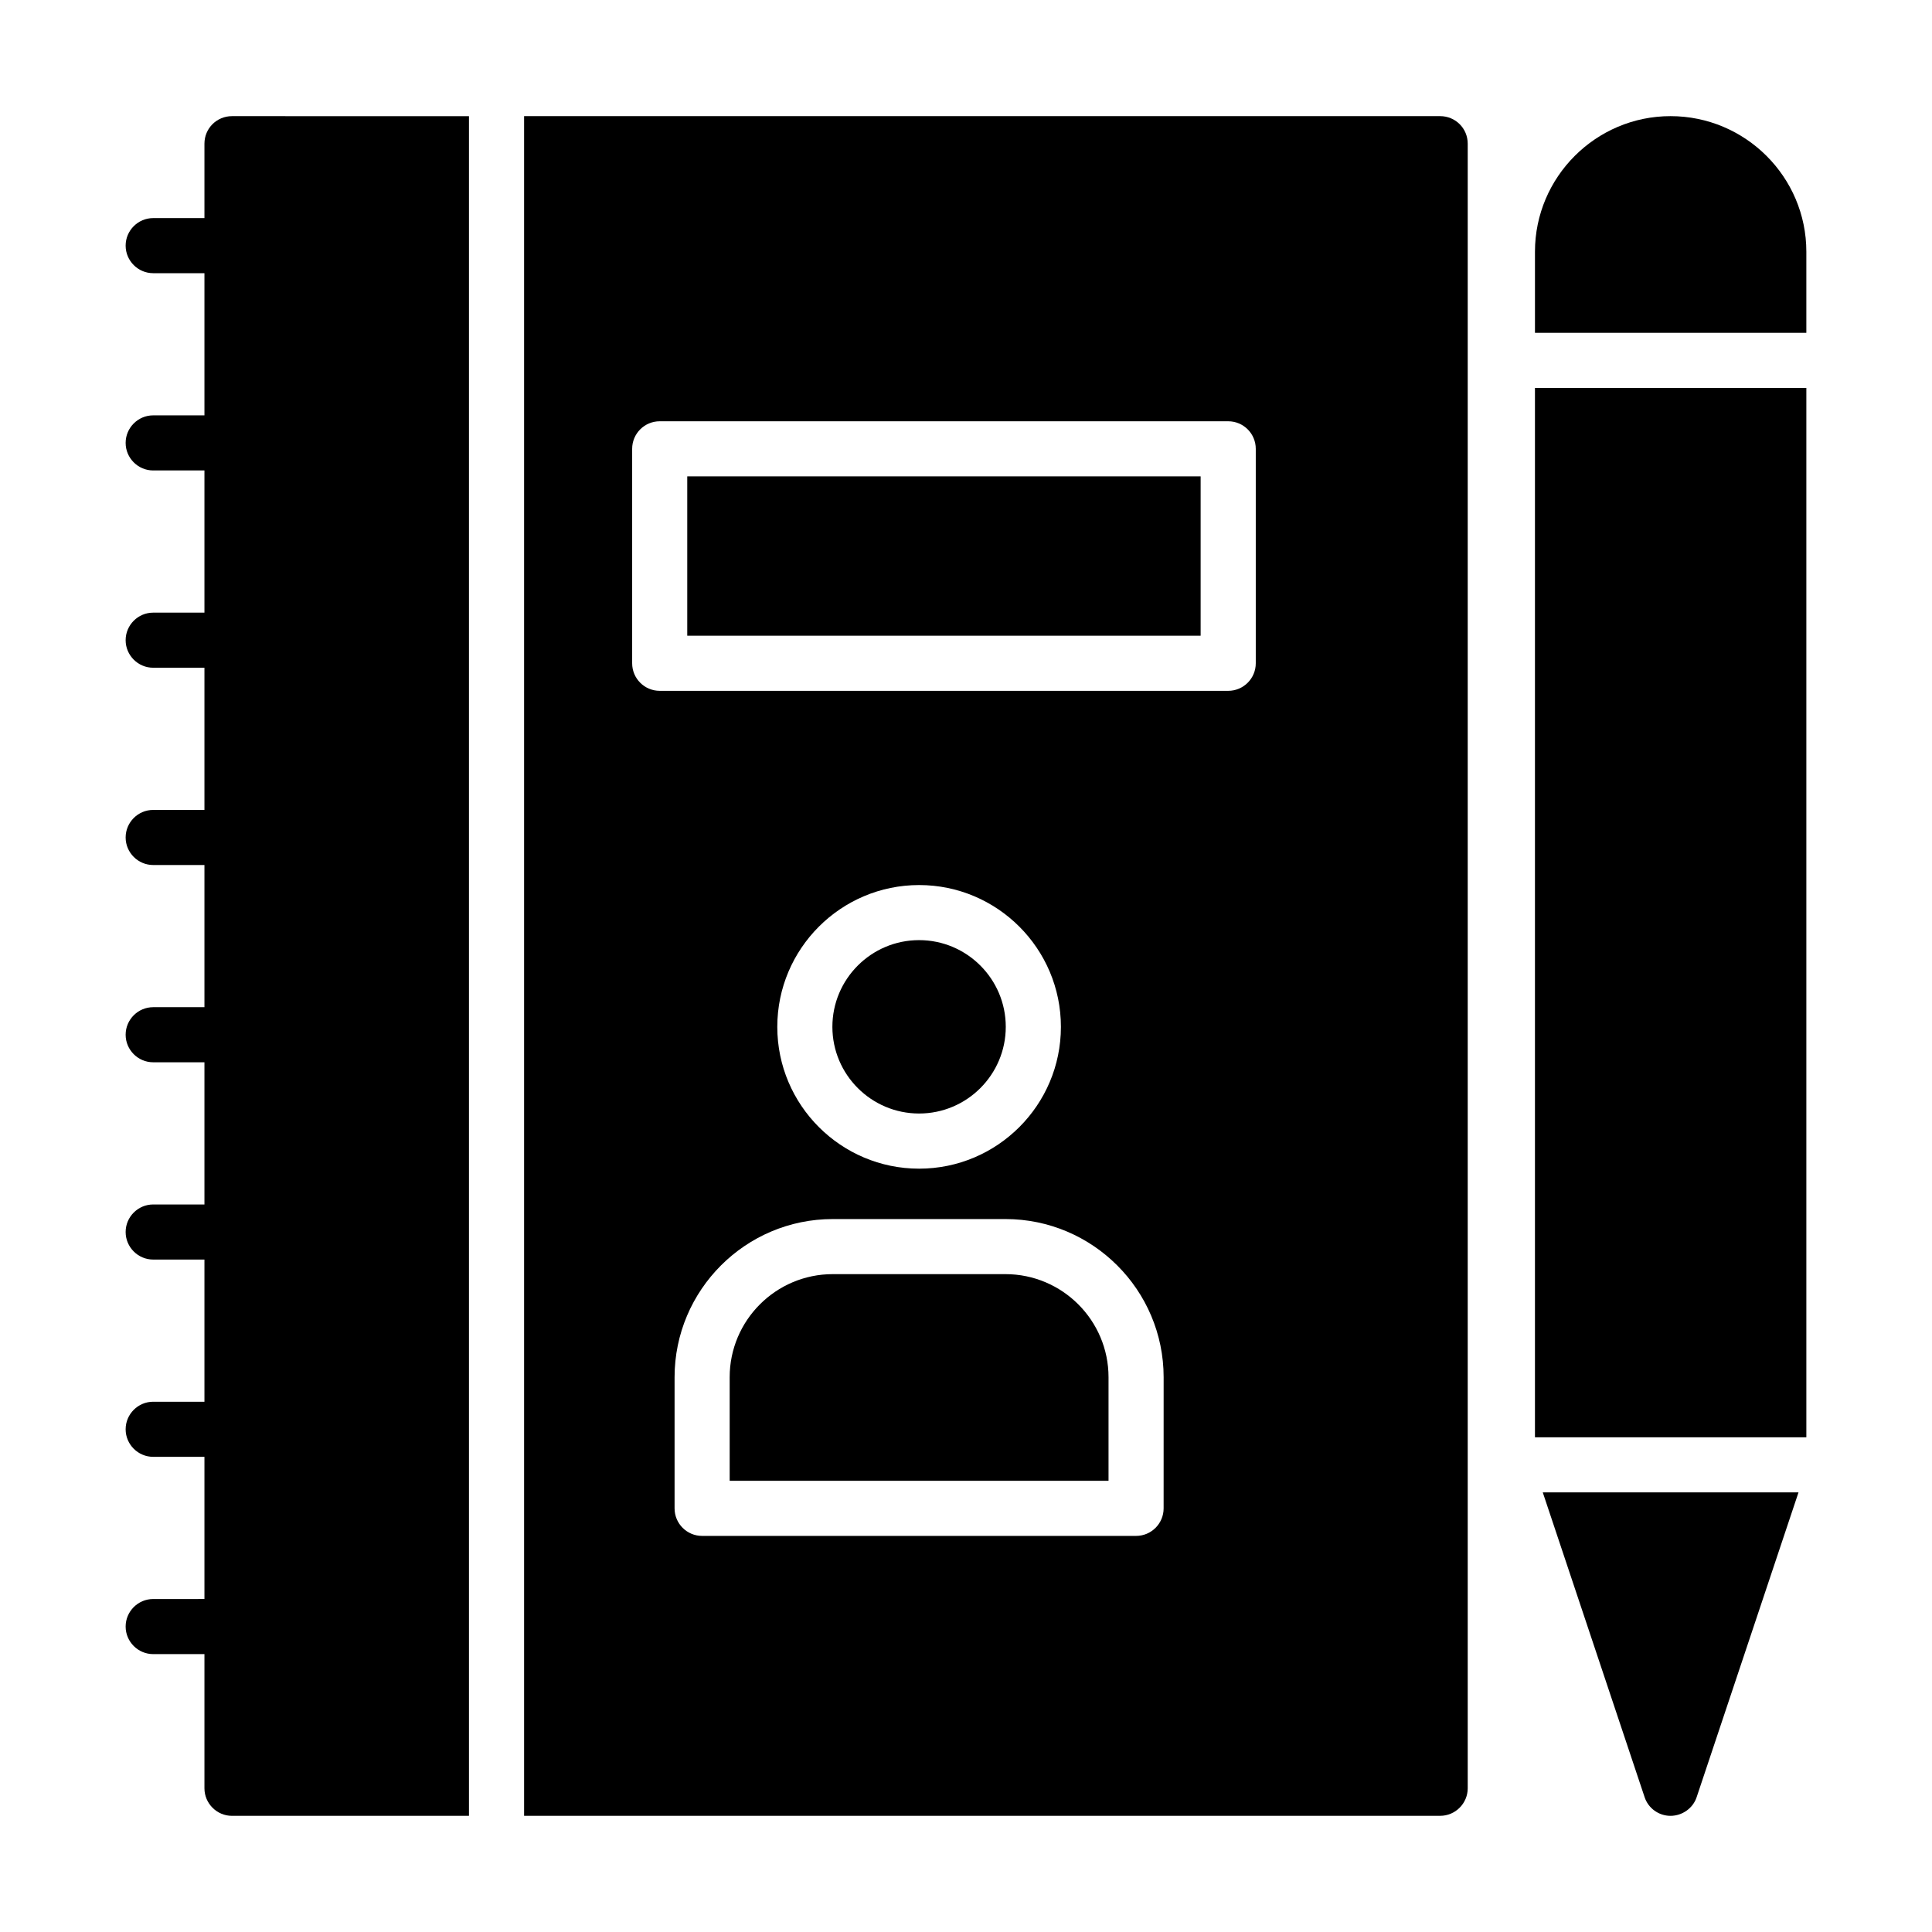
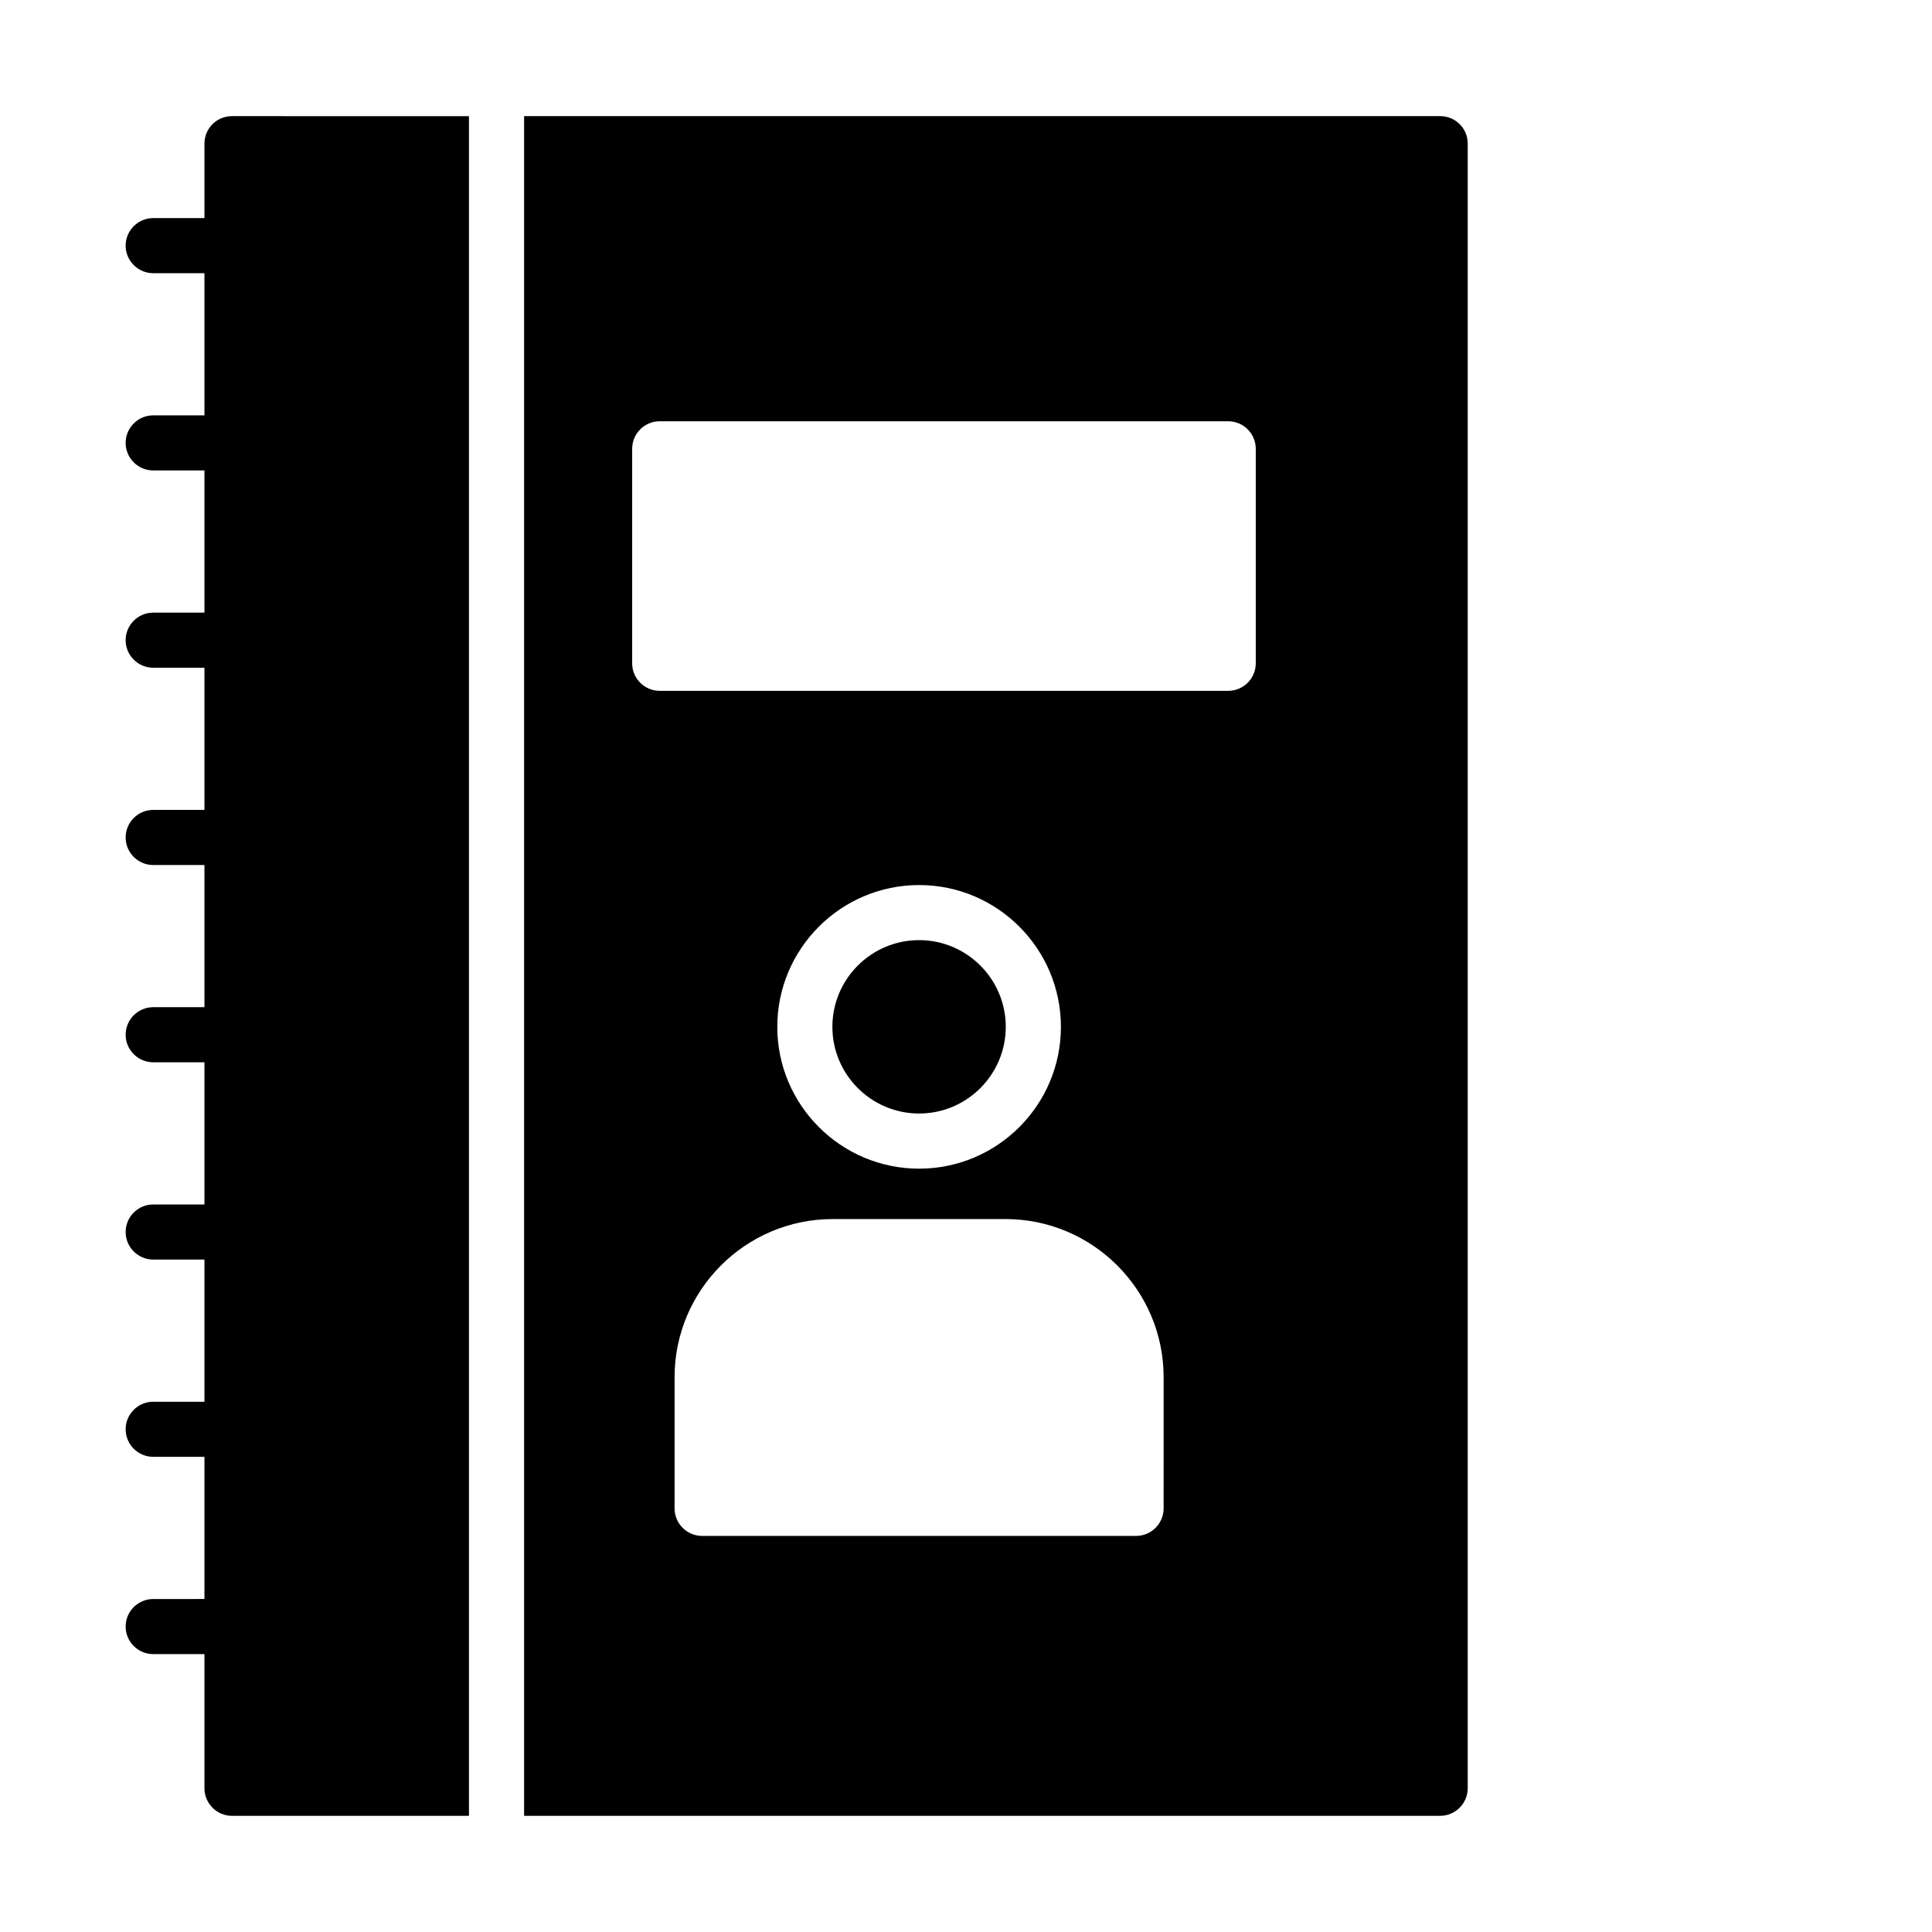
<svg xmlns="http://www.w3.org/2000/svg" fill="#000000" width="800px" height="800px" version="1.1" viewBox="144 144 512 512">
  <g>
    <path d="m205.48 174.78c-4.016 0-7.301 3.211-7.301 7.301v19.715h-13.582c-4.016 0-7.301 3.285-7.301 7.301s3.285 7.301 7.301 7.301h13.582v37.676h-13.582c-4.016 0-7.301 3.285-7.301 7.301s3.285 7.301 7.301 7.301h13.582v37.676l-13.582 0.004c-4.016 0-7.301 3.285-7.301 7.301s3.285 7.301 7.301 7.301h13.582v37.676l-13.582 0.004c-4.016 0-7.301 3.285-7.301 7.301s3.285 7.301 7.301 7.301h13.582v37.676h-13.582c-4.016 0-7.301 3.285-7.301 7.301s3.285 7.301 7.301 7.301h13.582v37.68h-13.582c-4.016 0-7.301 3.285-7.301 7.301s3.285 7.301 7.301 7.301h13.582v37.676h-13.582c-4.016 0-7.301 3.285-7.301 7.301 0 4.016 3.285 7.301 7.301 7.301h13.582v37.676l-13.582 0.004c-4.016 0-7.301 3.285-7.301 7.301 0 4.016 3.285 7.301 7.301 7.301h13.582v35.559c0 4.016 3.285 7.301 7.301 7.301h62.801v-450.43z" />
-     <path d="m550.78 246.81h71.922v278.09h-71.922z" />
-     <path d="m622.7 232.2v-21.5c0-19.785-16.133-35.922-35.996-35.922-19.789 0-35.922 16.137-35.922 35.922v21.5z" />
-     <path d="m552.85 539.5 26.984 80.75c0.949 2.922 3.723 4.965 6.863 4.965s5.988-2.043 6.938-4.965l26.988-80.754z" />
-     <path d="m410.45 481.66h-45.766c-15.059 0-27.312 12.254-27.312 27.316v27.445h100.4v-27.445c0-15.062-12.254-27.316-27.32-27.316z" />
-     <path d="m326.13 270.24h136.05v42.23h-136.05z" />
+     <path d="m622.7 232.2v-21.5v21.5z" />
    <path d="m410.54 416.12c0-12.672-10.309-22.977-22.973-22.977-12.672 0-22.977 10.309-22.977 22.977s10.309 22.973 22.977 22.973c12.668 0.004 22.973-10.305 22.973-22.973z" />
    <path d="m525.66 174.78h-242.77v450.43h242.77c4.016 0 7.301-3.285 7.301-7.301v-435.83c0-4.09-3.285-7.301-7.301-7.301zm-73.289 368.95c0 4.031-3.269 7.301-7.301 7.301h-115c-4.031 0-7.301-3.269-7.301-7.301v-34.746c0-23.113 18.805-41.922 41.918-41.922h45.766c23.113 0 41.922 18.805 41.922 41.922zm-102.38-127.6c0-20.723 16.859-37.582 37.582-37.582 20.723 0 37.578 16.859 37.578 37.582s-16.855 37.578-37.578 37.578c-20.723 0-37.582-16.855-37.582-37.578zm126.8-96.355c0 4.031-3.269 7.301-7.301 7.301h-150.66c-4.031 0-7.301-3.269-7.301-7.301v-56.832c0-4.031 3.269-7.301 7.301-7.301h150.66c4.031 0 7.301 3.269 7.301 7.301z" />
  </g>
</svg>